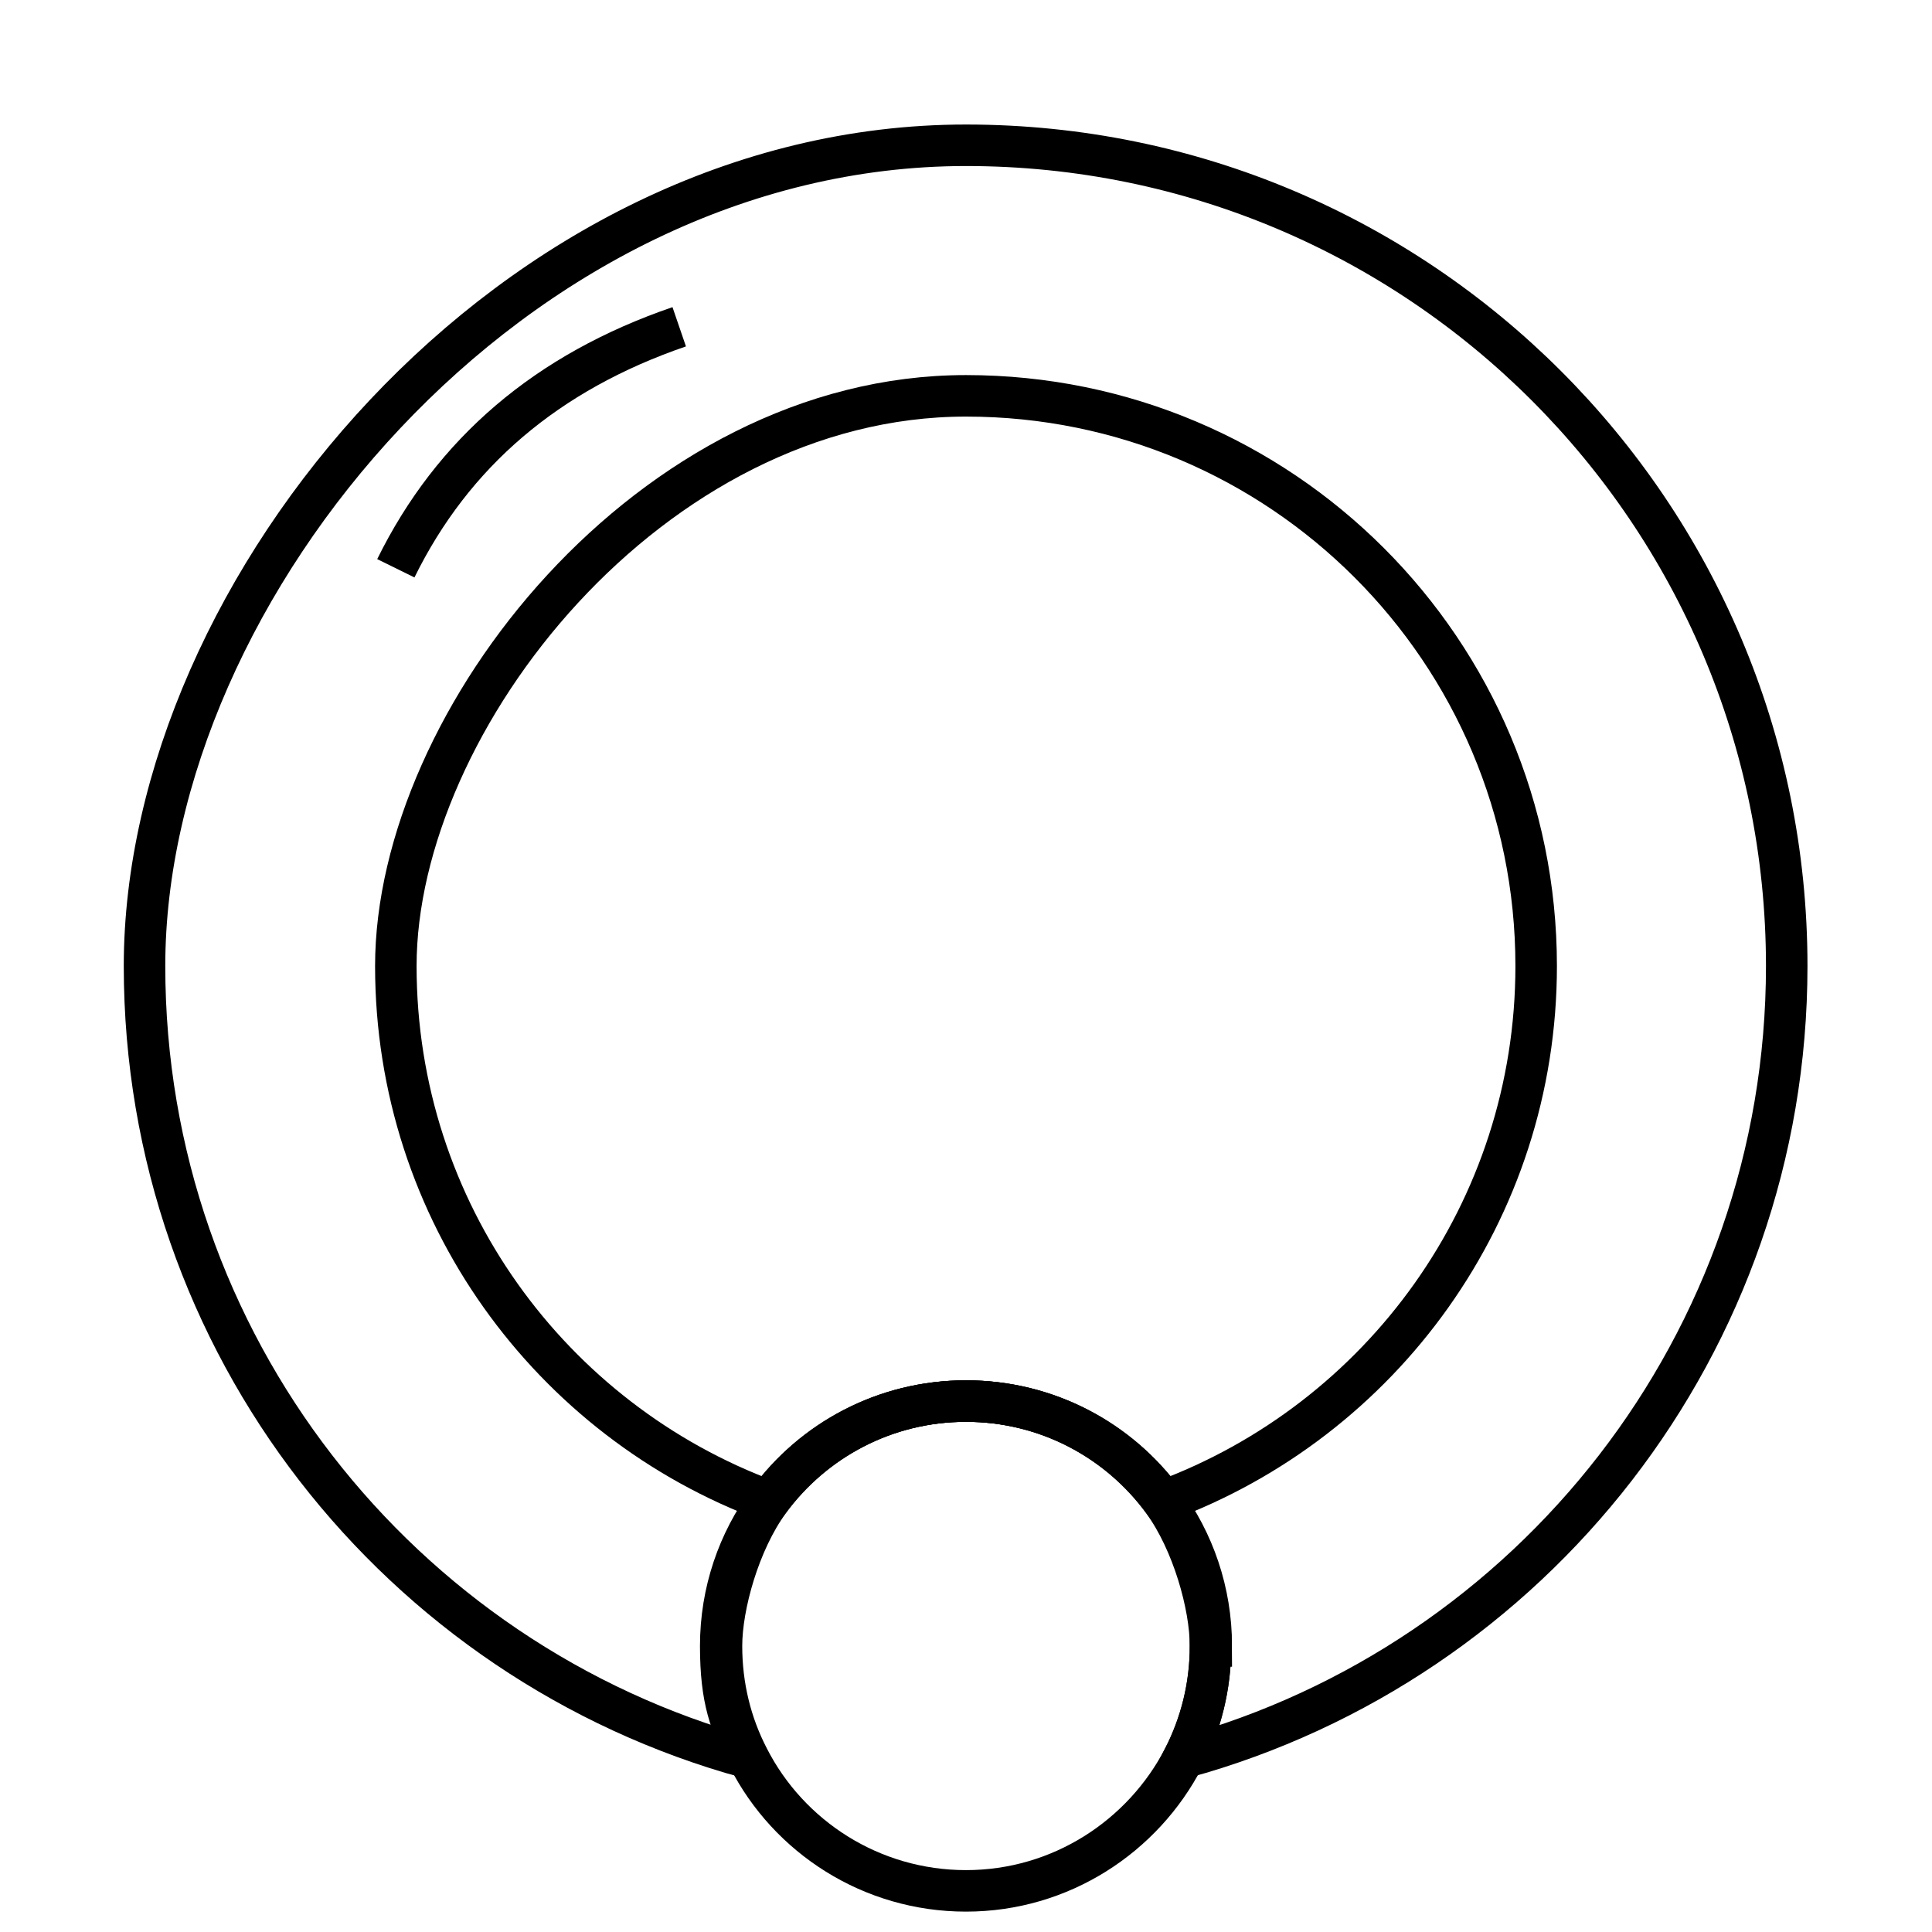
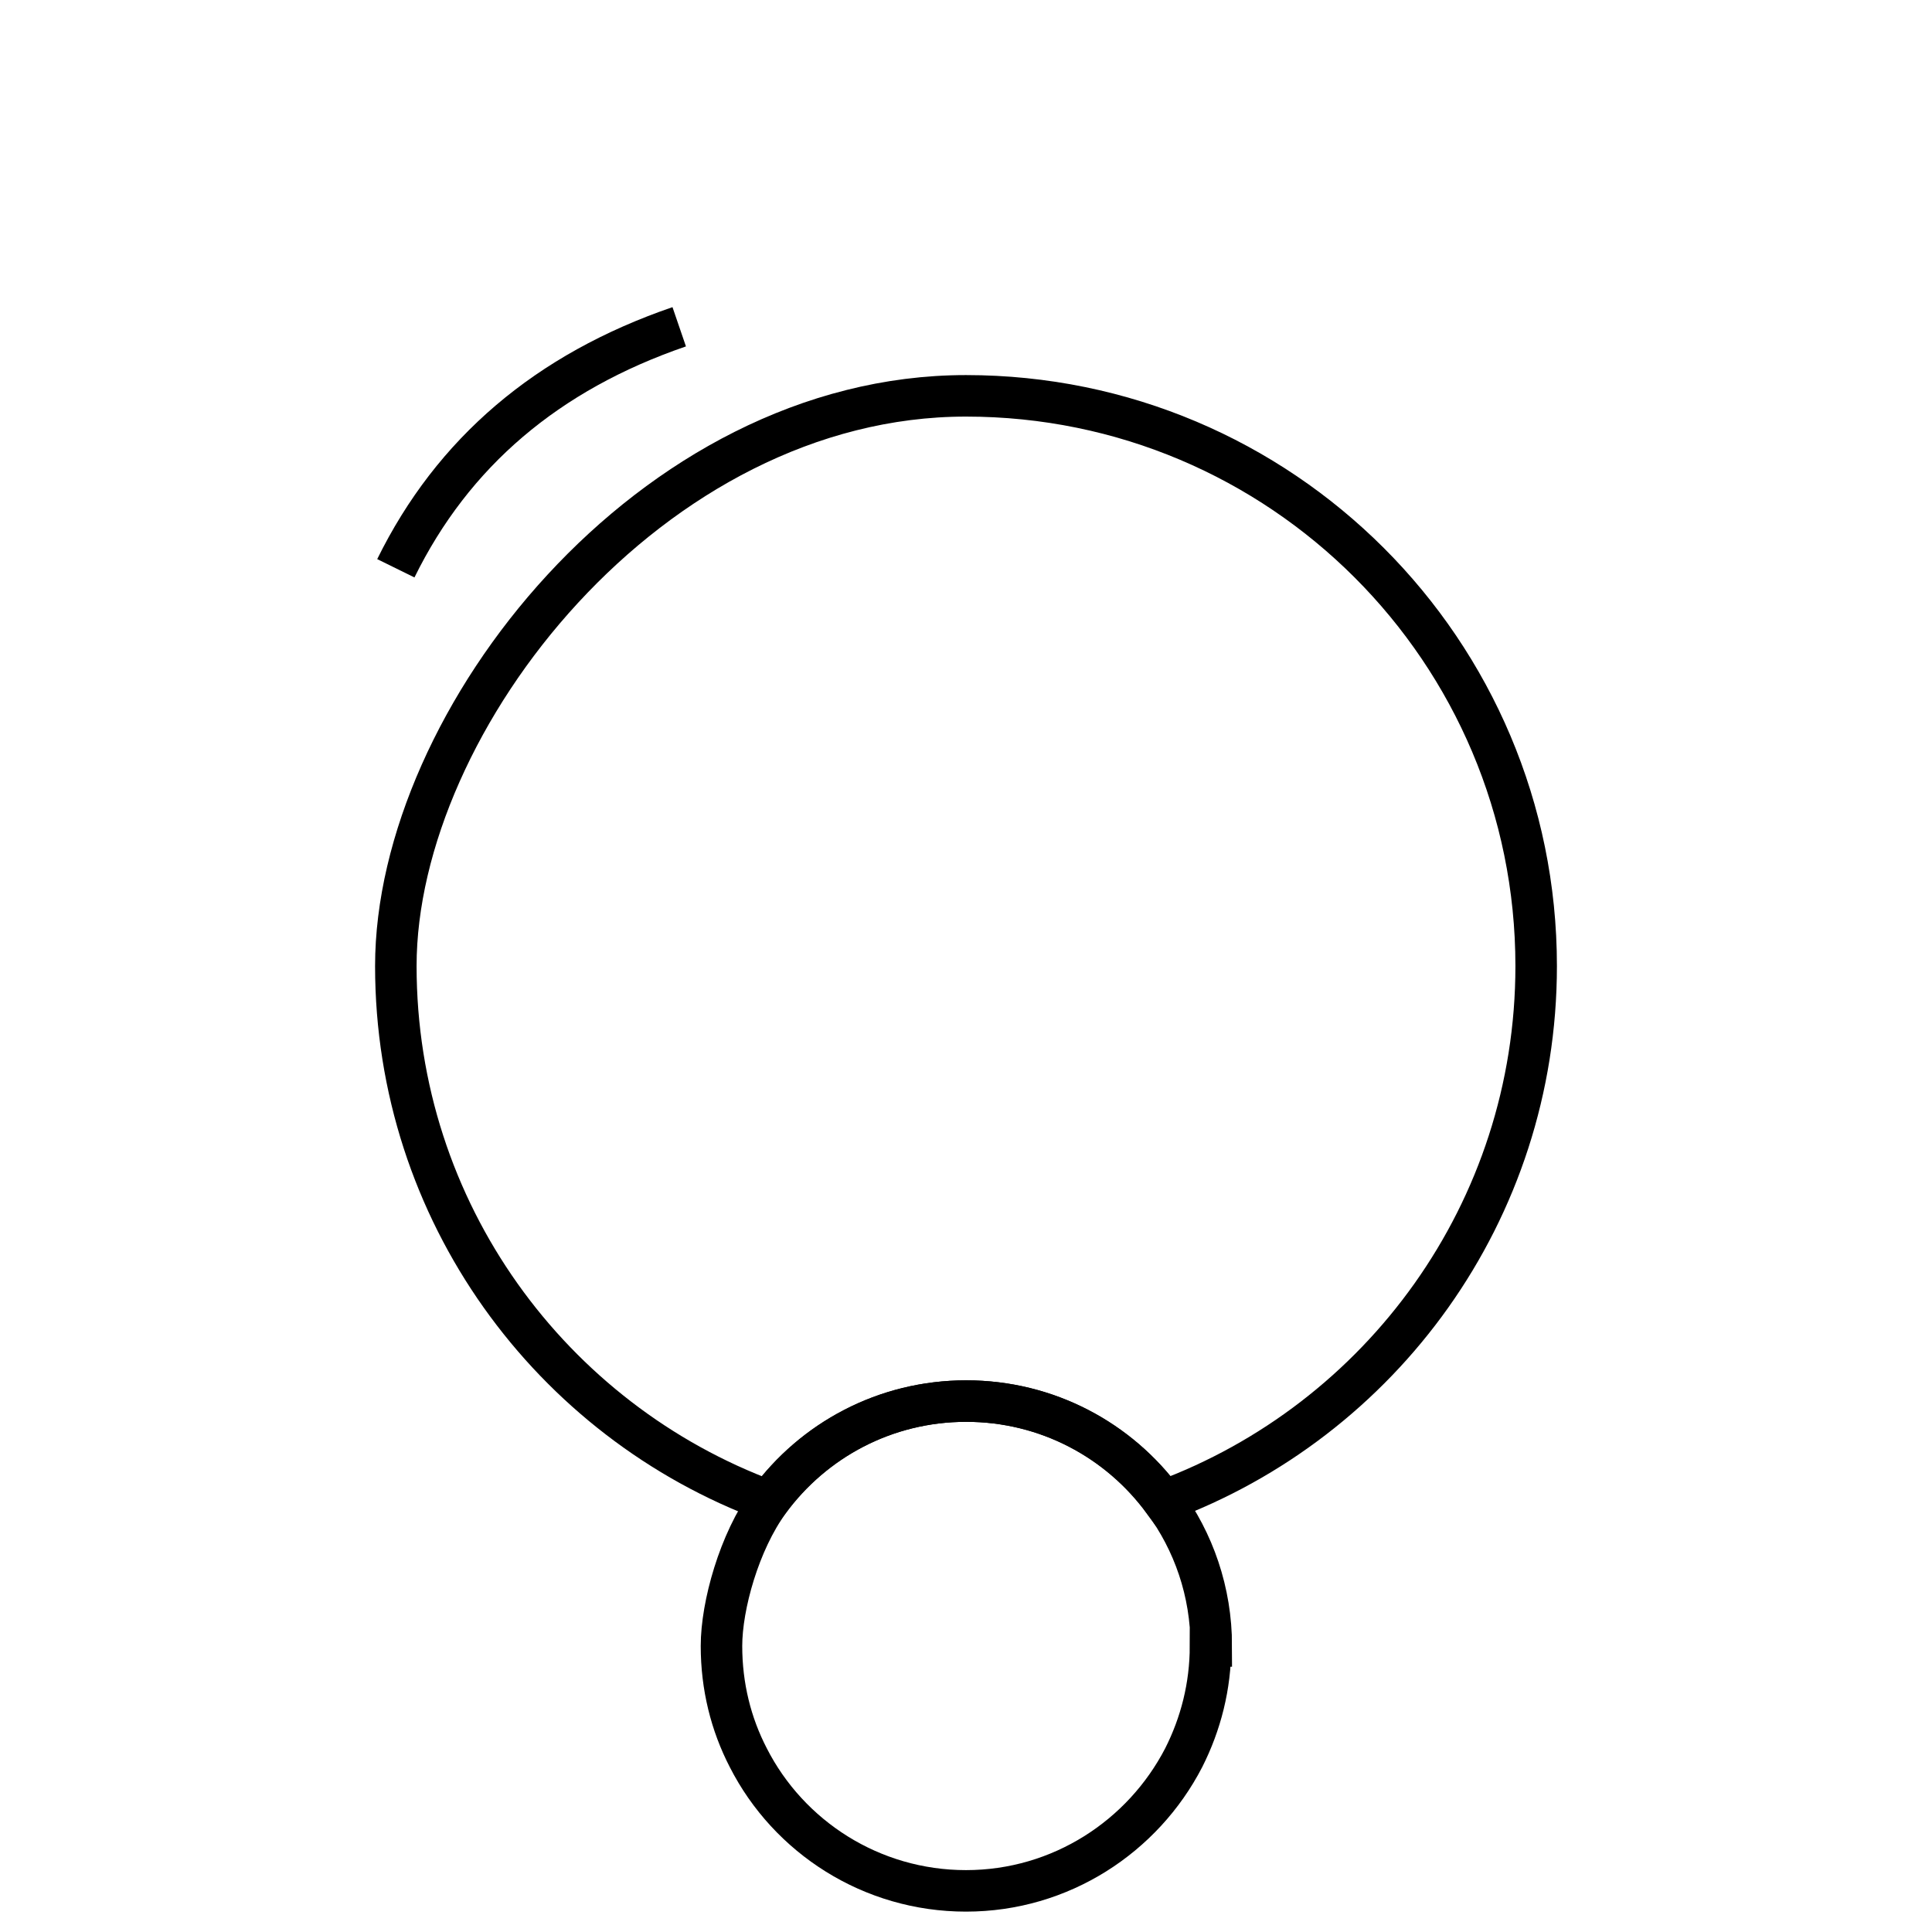
<svg xmlns="http://www.w3.org/2000/svg" viewBox="0 0 512 512" version="1.1" id="Capa_1">
  <defs>
    <style>
      .st0 {
        fill: none;
        stroke: #000;
        stroke-miterlimit: 10;
        stroke-width: 11px;
      }
    </style>
  </defs>
-   <path d="M473.5,256c0,100.1-67.7,184.5-159.8,209.8,4.6-8.9,7.1-18.9,7.1-29.6s-4.7-27.6-12.6-38.4c-11.8-16.1-30.8-26.5-52.3-26.5s-40.5,10.4-52.3,26.5c-7.9,10.7-12.6,24-12.6,38.4s2.6,20.7,7.1,29.6c-92.1-25.3-159.8-109.6-159.8-209.8S135.9,38.5,256,38.5s217.5,97.4,217.5,217.5Z" class="st0" />
  <path d="M407.1,256c0,65.1-41.1,120.5-98.8,141.8-11.8-16.1-30.8-26.5-52.3-26.5s-40.5,10.4-52.3,26.5c-57.7-21.3-98.8-76.7-98.8-141.8s67.6-151.1,151.1-151.1,151.1,67.6,151.1,151.1Z" class="st0" />
  <path d="M320.8,436.2c0,10.7-2.6,20.7-7.1,29.6-10.8,20.9-32.6,35.3-57.7,35.3s-47-14.3-57.7-35.3c-4.6-8.9-7.1-18.9-7.1-29.6s4.7-27.6,12.6-38.4c11.8-16.1,30.8-26.5,52.3-26.5s40.5,10.4,52.3,26.5c7.9,10.7,12.6,24,12.6,38.4Z" class="st0" />
  <line y2="46.1" x2="198.7" y1="46.1" x1="198.7" class="st0" />
  <path d="M180,86.6c-35,12-60,33.3-75.1,64" class="st0" />
</svg>